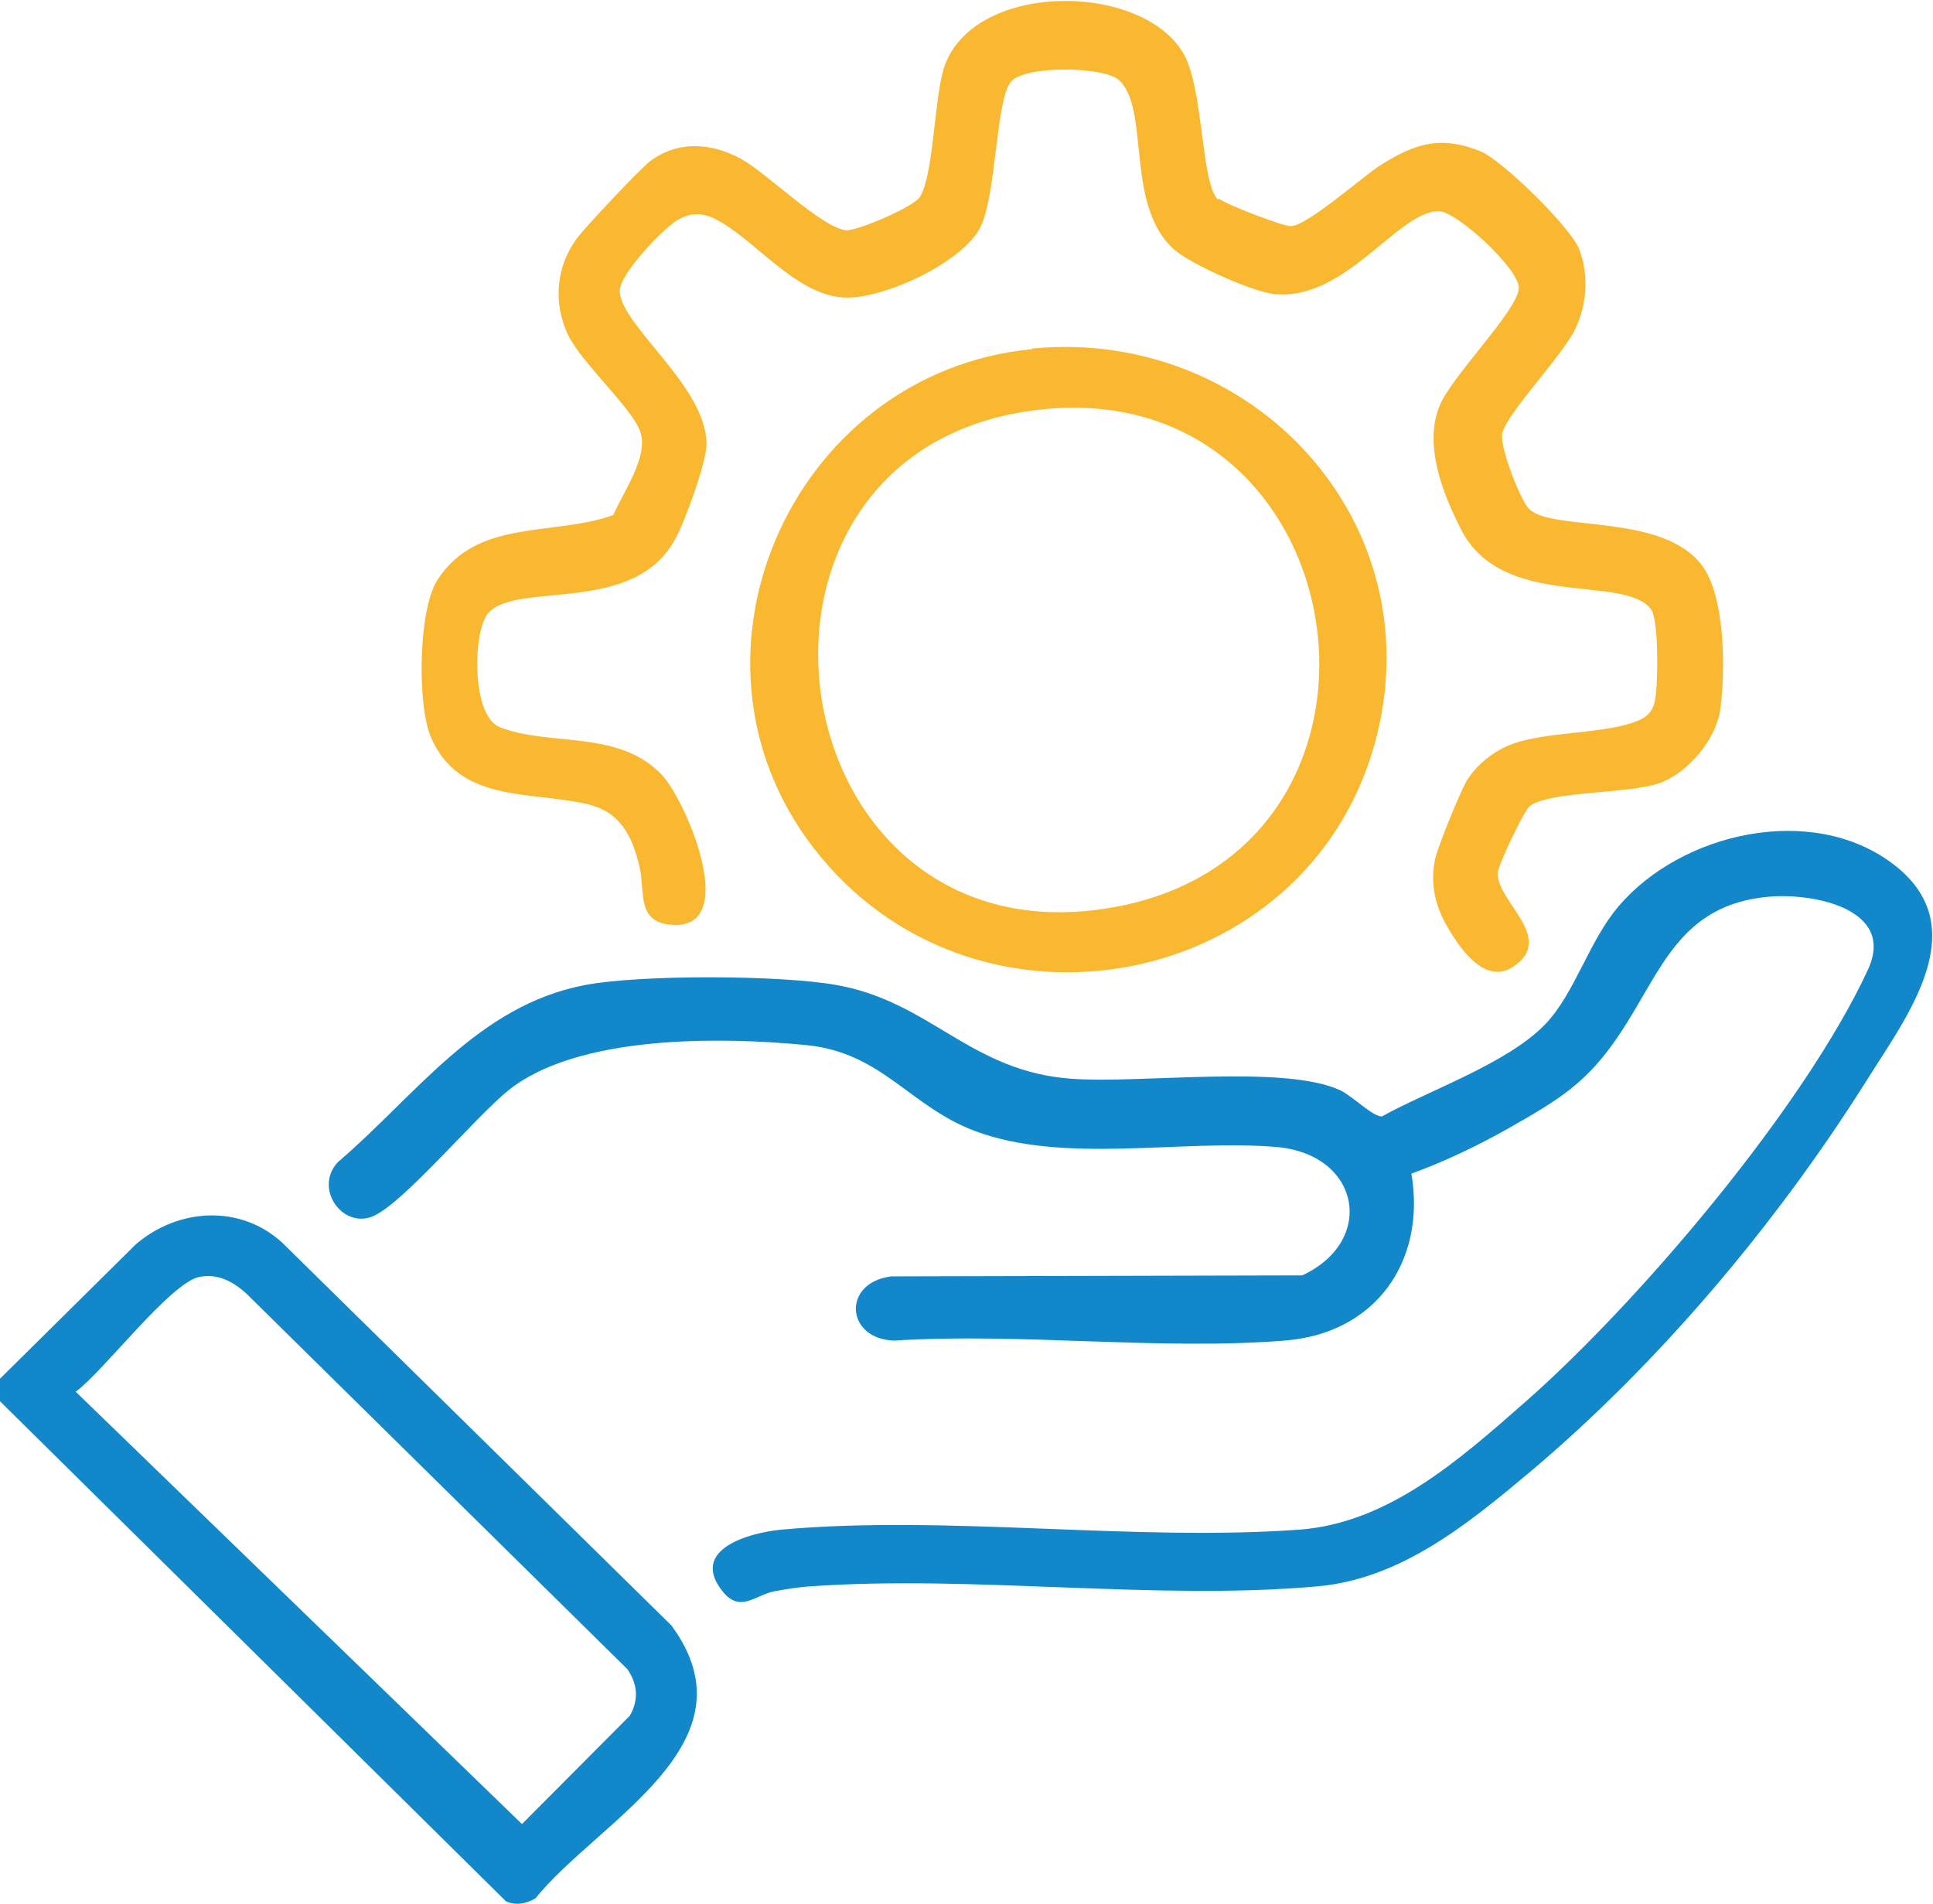
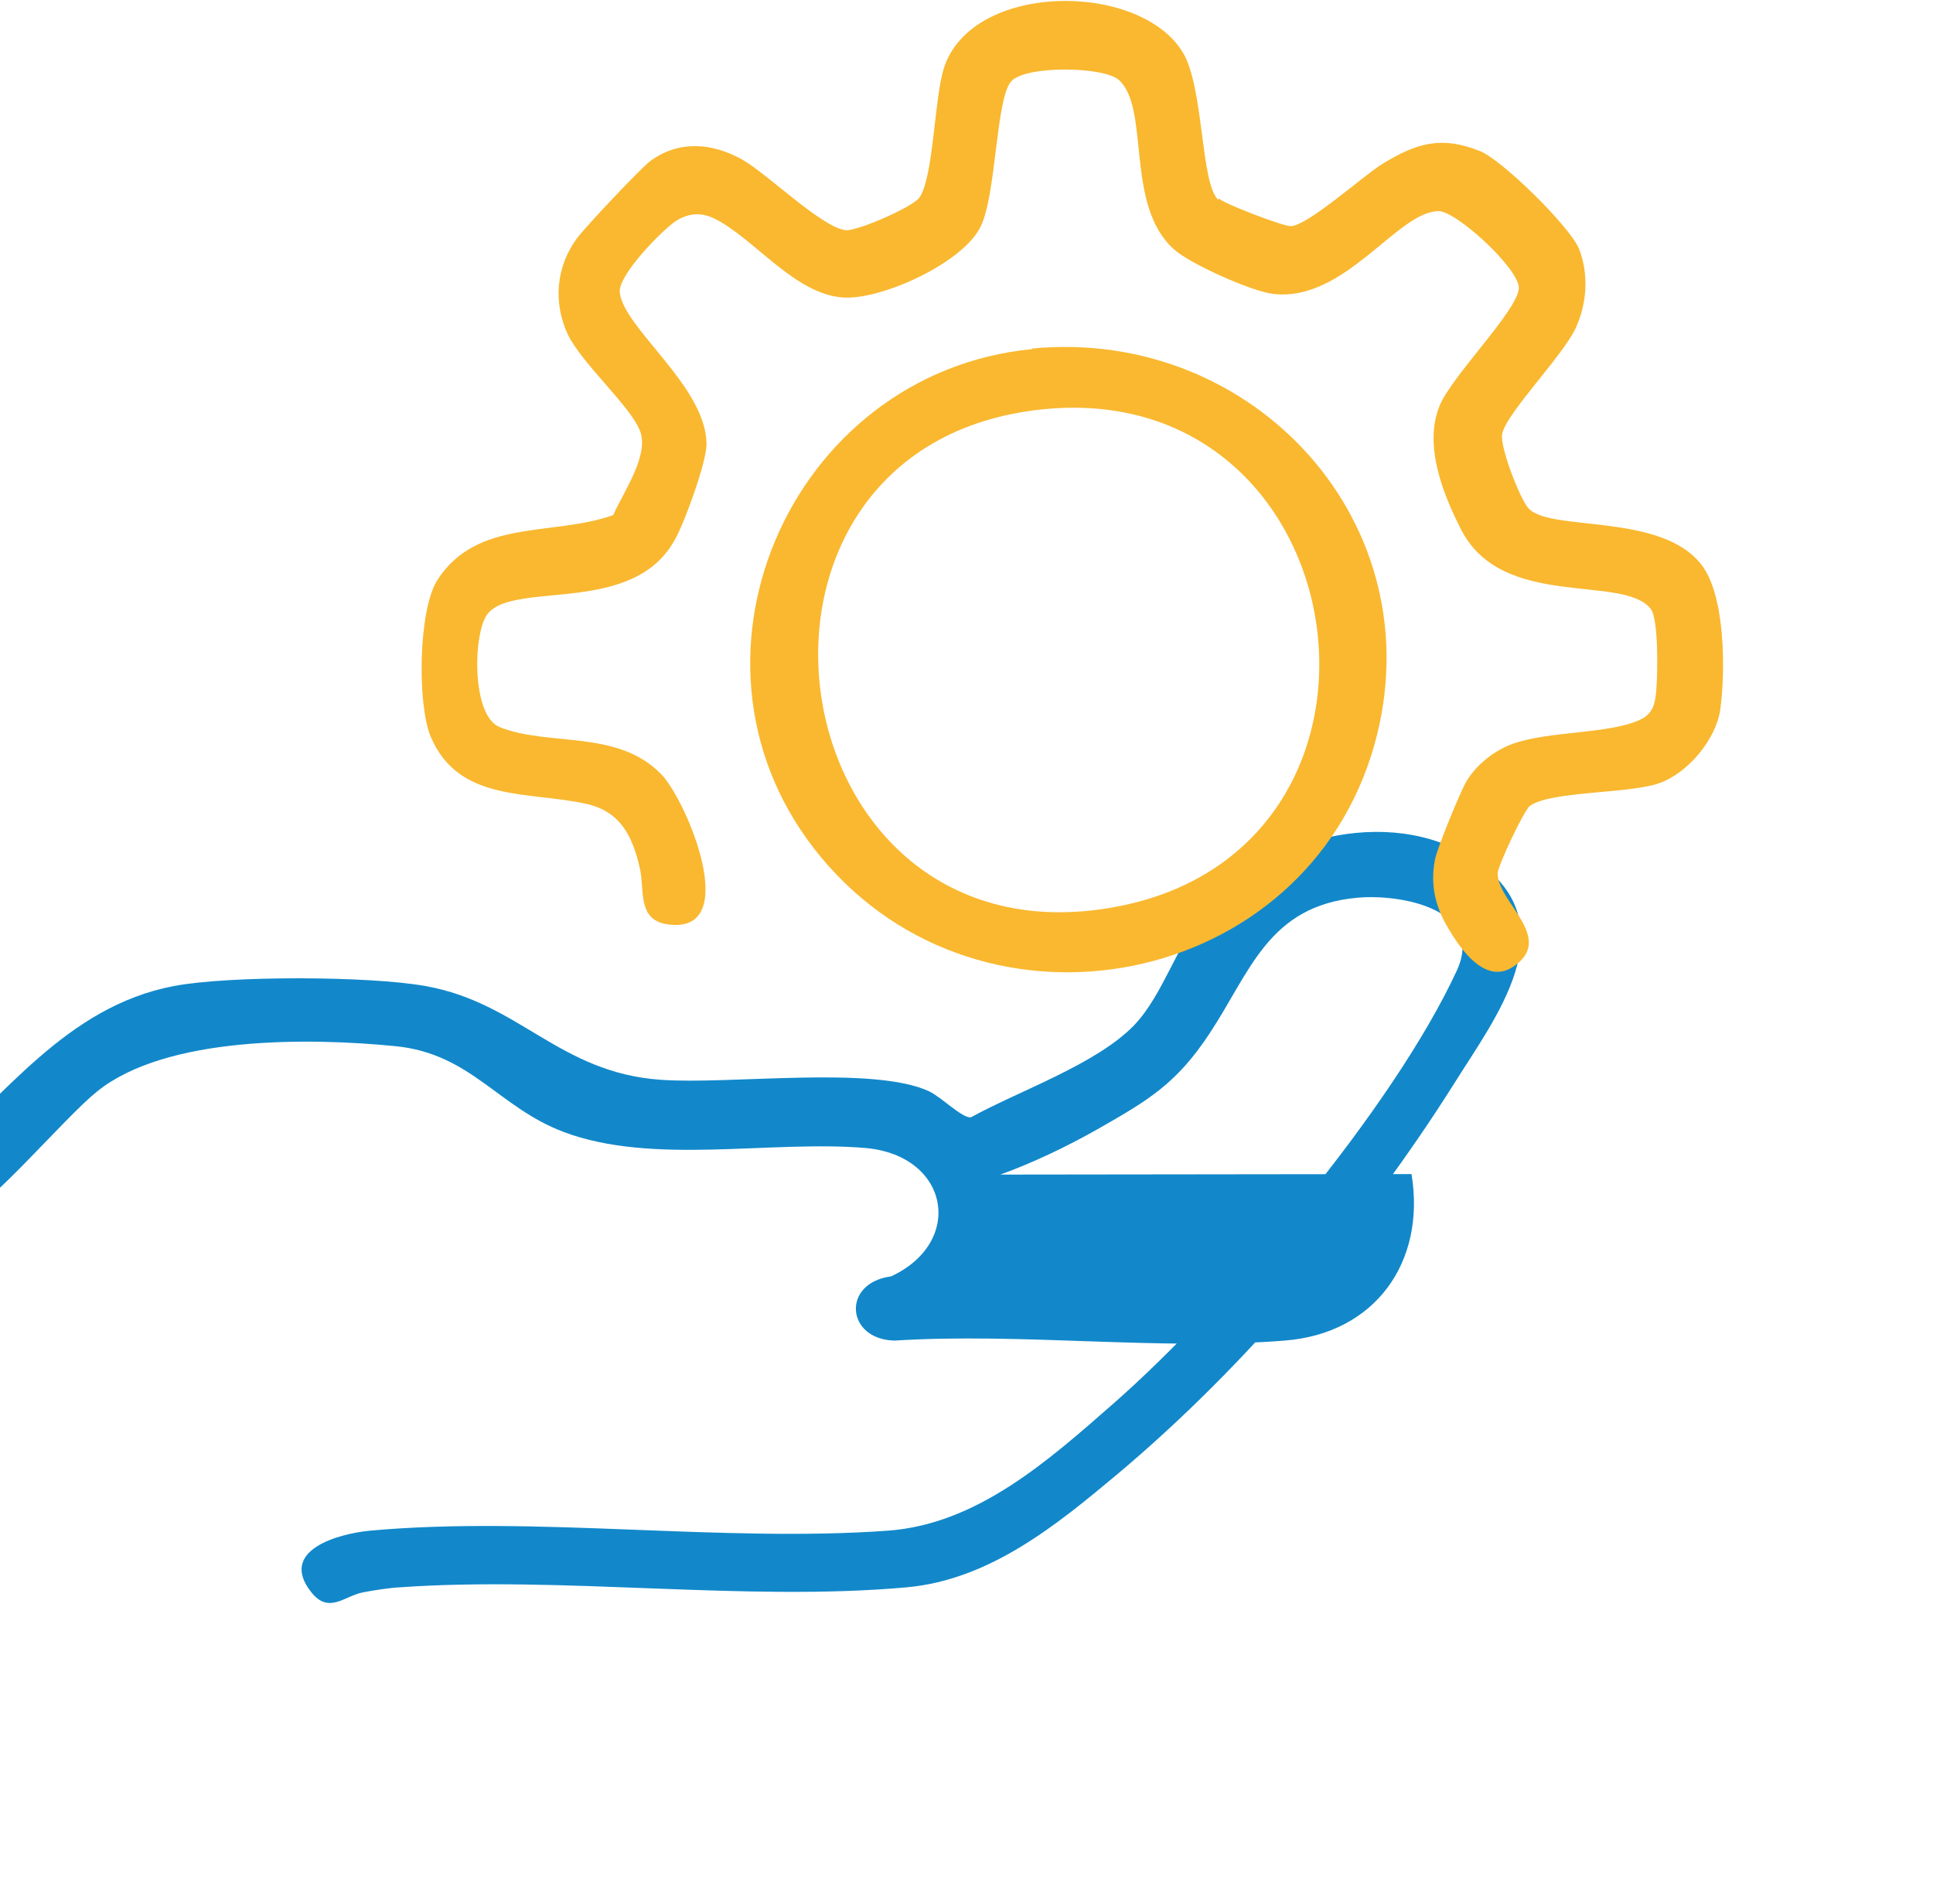
<svg xmlns="http://www.w3.org/2000/svg" id="Layer_2" data-name="Layer 2" viewBox="0 0 38.55 37.96">
  <defs>
    <style>
            .cls-1 {
            fill: #1288ca;
            }

            .cls-1, .cls-2 {
            stroke-width: 0px;
            }

            .cls-2 {
            fill: #f9b830;
            }
        </style>
  </defs>
  <g id="Layer_1-2" data-name="Layer 1">
    <g>
-       <path class="cls-1" d="M0,27.94v-.45l2.71-2.68c.84-.72,2.07-.8,2.91-.04l7.77,7.64c1.74,2.36-1.46,3.89-2.71,5.44-.18.11-.4.15-.59.06L0,27.94ZM3.98,25.46c-.58.11-1.91,1.88-2.47,2.29l8.9,8.62,2.15-2.16c.18-.31.16-.63-.05-.93l-7.61-7.5c-.26-.23-.56-.39-.92-.32" />
-       <path class="cls-1" d="M28.15,23.41c.29,1.76-.73,3.18-2.53,3.32-2.5.2-5.25-.16-7.78,0-.97-.02-1.06-1.15-.07-1.28l8.2-.02c1.47-.68,1.17-2.41-.51-2.56-1.9-.16-4.24.35-6.02-.32-1.3-.49-1.85-1.56-3.35-1.71-1.71-.17-4.57-.21-5.95.9-.66.53-2.09,2.25-2.7,2.51-.61.26-1.19-.56-.7-1.08,1.56-1.33,2.78-3.12,4.93-3.53,1.11-.21,3.9-.2,5.01,0,1.88.33,2.67,1.73,4.7,1.87,1.39.1,4.23-.29,5.35.23.25.12.65.53.83.52.96-.53,2.51-1.06,3.26-1.84.59-.62.87-1.66,1.46-2.35,1.25-1.47,3.84-2.06,5.45-.86,1.7,1.26.3,3.05-.52,4.36-1.79,2.84-4.14,5.63-6.71,7.79-1.23,1.03-2.56,2.12-4.22,2.27-3.22.29-6.86-.23-10.11,0-.21.01-.52.06-.73.1-.37.07-.68.44-1.03,0-.67-.84.54-1.17,1.17-1.23,3.3-.3,7.01.24,10.33,0,1.78-.13,3.2-1.4,4.49-2.53,2.28-2,5.58-5.89,6.85-8.63.57-1.22-1.09-1.54-1.98-1.46-1.78.16-2.14,1.49-2.95,2.71-.66,1-1.22,1.33-2.24,1.91-.6.34-1.29.67-1.93.9" />
+       <path class="cls-1" d="M28.15,23.41c.29,1.76-.73,3.18-2.53,3.32-2.5.2-5.25-.16-7.78,0-.97-.02-1.06-1.15-.07-1.28c1.47-.68,1.17-2.41-.51-2.56-1.9-.16-4.24.35-6.02-.32-1.3-.49-1.85-1.56-3.35-1.71-1.71-.17-4.57-.21-5.95.9-.66.53-2.09,2.25-2.7,2.51-.61.26-1.19-.56-.7-1.08,1.56-1.33,2.78-3.12,4.93-3.53,1.11-.21,3.9-.2,5.01,0,1.88.33,2.67,1.73,4.7,1.87,1.39.1,4.23-.29,5.35.23.25.12.65.53.83.52.96-.53,2.51-1.06,3.26-1.84.59-.62.87-1.66,1.46-2.35,1.25-1.47,3.84-2.06,5.45-.86,1.7,1.26.3,3.05-.52,4.36-1.79,2.84-4.14,5.63-6.71,7.79-1.23,1.03-2.56,2.12-4.22,2.27-3.22.29-6.86-.23-10.11,0-.21.01-.52.06-.73.1-.37.07-.68.44-1.03,0-.67-.84.54-1.17,1.17-1.23,3.3-.3,7.01.24,10.33,0,1.78-.13,3.2-1.4,4.49-2.53,2.28-2,5.58-5.89,6.85-8.63.57-1.22-1.09-1.54-1.98-1.46-1.78.16-2.14,1.49-2.95,2.71-.66,1-1.22,1.33-2.24,1.91-.6.34-1.29.67-1.93.9" />
      <path class="cls-2" d="M24.31,3.96c.1.1,1.29.56,1.44.55.35-.03,1.41-.98,1.8-1.23.68-.42,1.18-.58,1.96-.27.44.17,1.8,1.51,1.98,1.95.2.51.16,1.1-.07,1.59-.26.55-1.36,1.67-1.46,2.09-.06.25.34,1.27.51,1.48.4.5,2.66.08,3.47,1.15.47.62.47,2.11.37,2.86-.08.61-.65,1.29-1.23,1.49-.62.21-2.16.15-2.57.45-.12.09-.63,1.18-.64,1.33-.04.56,1.18,1.31.3,1.88-.58.38-1.11-.44-1.36-.9-.21-.4-.28-.8-.19-1.25.05-.24.5-1.34.63-1.56.2-.33.56-.61.92-.74.73-.26,1.92-.19,2.54-.48.26-.12.3-.33.32-.58.03-.31.05-1.43-.11-1.63-.55-.7-2.96.03-3.78-1.58-.37-.72-.75-1.69-.43-2.47.24-.59,1.55-1.89,1.58-2.34.02-.38-1.24-1.54-1.6-1.54-.82,0-1.87,1.82-3.3,1.65-.43-.05-1.66-.6-1.98-.89-.98-.88-.47-2.79-1.09-3.37-.3-.28-1.89-.3-2.16.03-.3.36-.29,2.24-.6,2.88-.34.73-2.01,1.49-2.77,1.42-.95-.08-1.75-1.17-2.52-1.56-.27-.14-.52-.13-.78.03-.28.18-1.17,1.09-1.13,1.43.07.71,1.73,1.88,1.73,3.03,0,.35-.43,1.54-.62,1.88-.82,1.54-3.15.84-3.73,1.48-.31.34-.35,2.06.23,2.28.99.39,2.35.04,3.22.94.51.53,1.63,3.21.12,2.99-.61-.09-.45-.69-.55-1.12-.15-.66-.4-1.13-1.06-1.28-1.14-.26-2.55-.02-3.11-1.34-.27-.64-.25-2.52.13-3.12.79-1.24,2.31-.87,3.51-1.3.2-.46.71-1.17.54-1.66-.17-.49-1.17-1.36-1.45-1.95-.29-.63-.23-1.34.18-1.9.15-.21,1.28-1.41,1.47-1.55.57-.42,1.24-.36,1.83-.03.5.28,1.59,1.36,2.07,1.41.22.02,1.37-.47,1.48-.67.27-.45.28-1.92.47-2.55.54-1.73,3.88-1.75,4.76-.34.43.68.36,2.61.71,2.95" />
      <path class="cls-2" d="M20.58,6.95c4.43-.43,8.06,3.51,6.83,7.9-1.37,4.87-7.8,6.13-11.03,2.25-3.19-3.82-.66-9.67,4.21-10.14M20.81,8.16c-6.9.69-5.41,11.21,1.45,9.92,6.24-1.17,4.89-10.55-1.45-9.92" />
    </g>
  </g>
</svg>